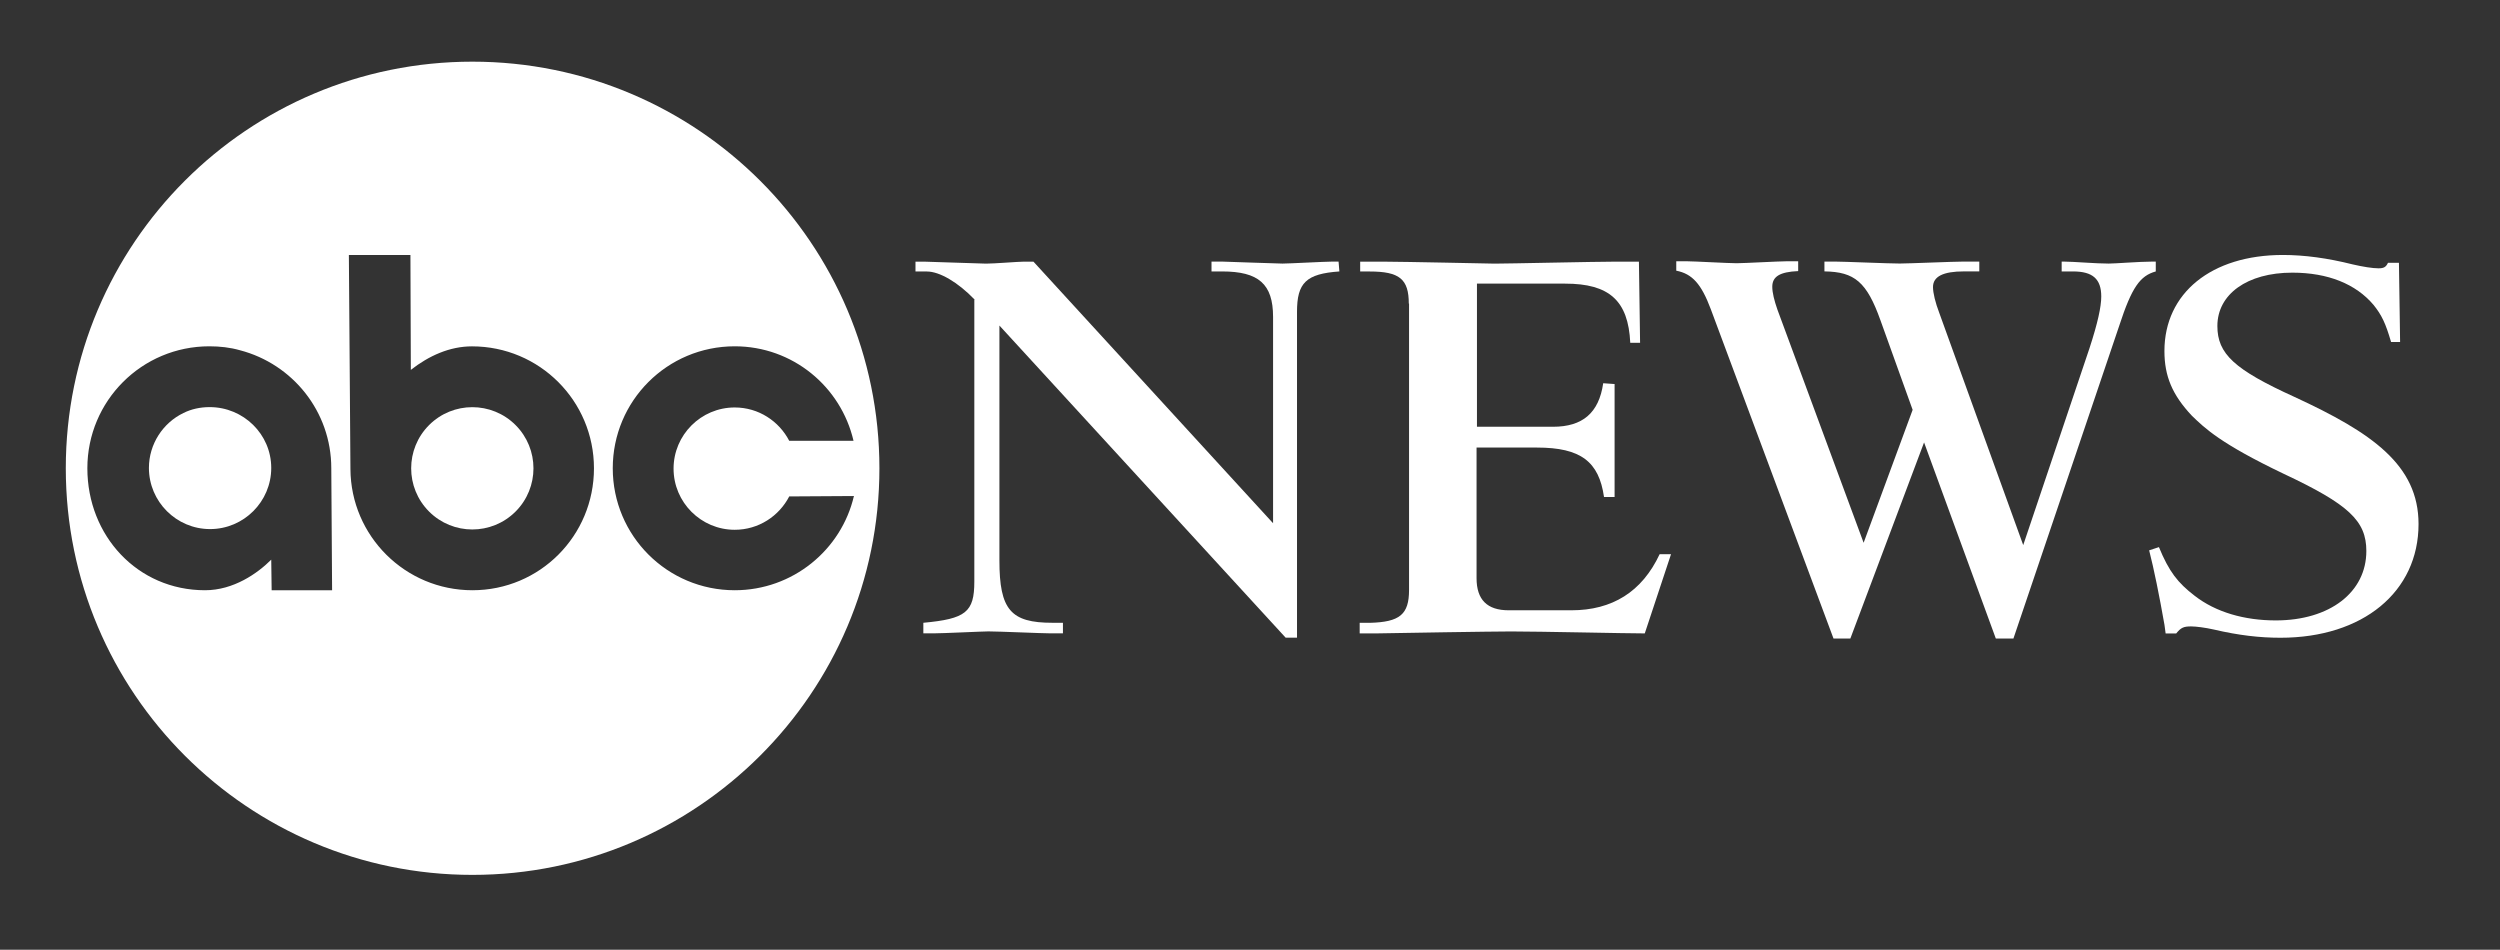
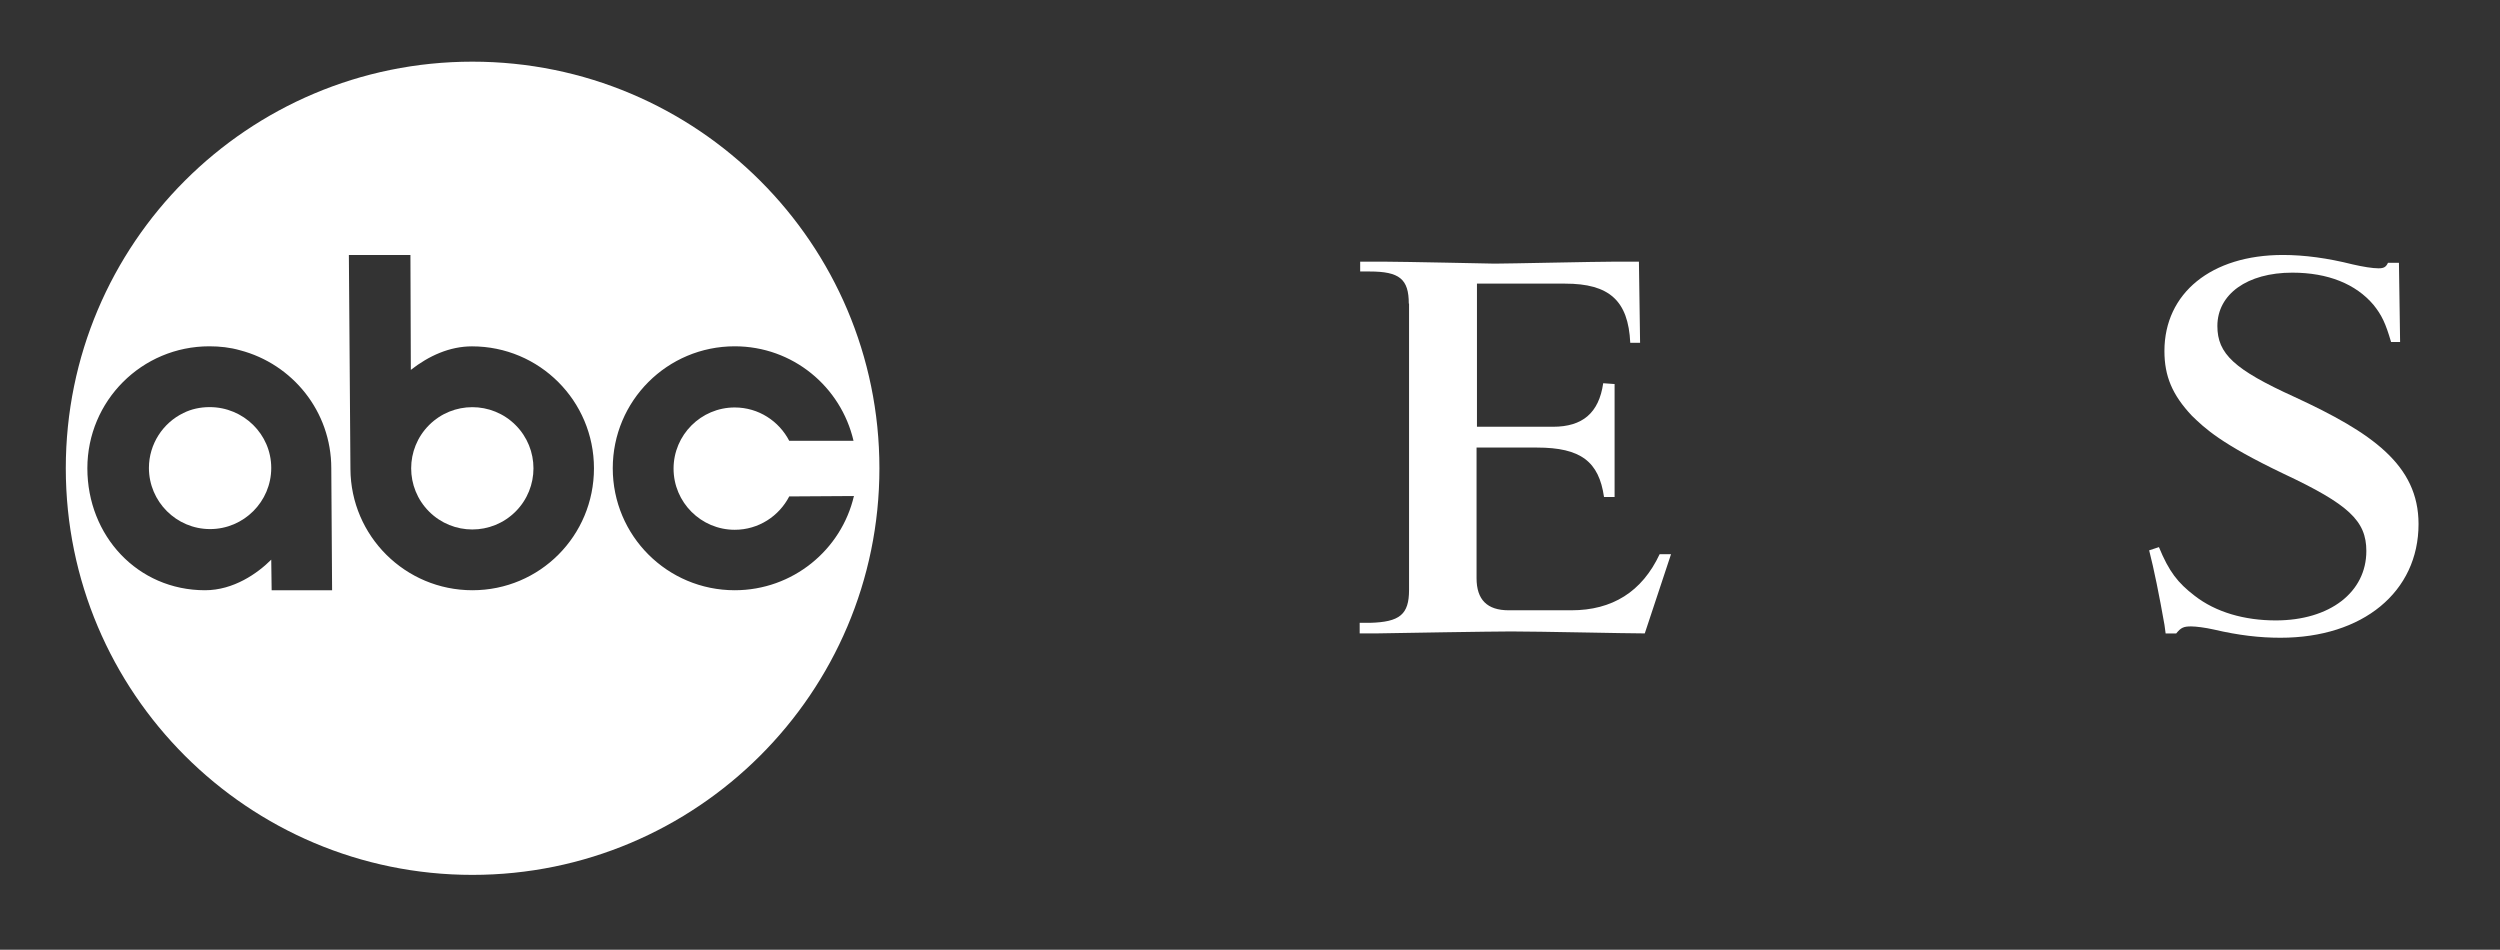
<svg xmlns="http://www.w3.org/2000/svg" version="1.1" id="layer" x="0px" y="0px" viewBox="0 0 4962.4 1885.2" style="enable-background:new 0 0 4962.4 1885.2;" xml:space="preserve">
  <rect x="0" y="0" width="4962.4" height="1885.2" fill="#333333" stroke="none" />
  <style type="text/css">
	.st0{fill:#FFFFFF;}
	.st1{fill:none;}
</style>
-   <path class="st0" d="M1934.8,594.9c-33.5-35-70.1-56-95-56h-22.6v-19.5h18.7c8.6,0,111.3,3.9,121.4,3.9c16.3,0,63.8-3.9,73.9-3.9  h20.2l475.6,519.2V629.1c0-65.4-28.8-90.3-101.2-90.3h-21v-19.5h22.6c2.3,0,109.7,3.9,118.3,3.9c12.5,0,84.1-3.9,97.3-3.9h14  l1.6,19.5c-66.2,4.7-84.1,22.6-84.1,80.2v646.8H2552l-568.2-619.6v466.2c0,98.1,22.6,123.8,105.1,123.8h21v21h-24.1  c-17.1,0-103.5-3.9-123.8-3.9c-10.9,0-91.1,3.9-109,3.9h-20.2v-21c84.1-7.8,101.2-21,101.2-81.7V594.9H1934.8z" />
  <path class="st0" d="M2796.4,602.7c0-49-18.7-63.8-77.8-63.8h-18.7v-19.5h49c33.5,0,216.4,3.9,217.9,3.9c26.5,0,200-3.9,236.6-3.9  h49.8l2.3,161.1h-19.5c-3.9-84.1-42-117.5-129.2-117.5h-175.1v284.1h151c58.4,0,91.1-27.2,99.6-86.4l22.6,1.6v224.2h-21  c-10.1-70.1-45.9-98.1-133.1-98.1h-119.9v259.2c0,42.8,21,63.8,63.8,63.8h124.5c80.9,0,140.1-36.6,175.1-111.3h22.6l-52.1,157.2  c-36.6,0-208.6-3.9-265.4-3.9c-38.9,0-224.9,3.1-267.8,3.9h-32.7v-21h20.2c59.2-1.6,77.8-16.3,77.8-65.4V602.7H2796.4z" />
-   <path class="st0" d="M3996.6,1267.4h-35l-142.4-389.2l-146.3,389.2h-33.5l-243.6-653.8c-18.7-49.8-36.6-70.1-68.5-76.3v-18.7h21  c14,0,82.5,3.9,98.8,3.9c14,0,84.8-3.9,99.6-3.9h22.6v19.5c-36.6,1.6-51.4,10.9-51.4,31.1c0,11.7,3.9,27.2,10.1,45.1l171.2,463.1  l97.3-263.9l-63.8-177.5c-27.2-76.3-51.4-96.5-111.3-97.3v-19.5h20.2c17.9,0,107.4,3.9,129.2,3.9c17.1,0,107.4-3.9,127.6-3.9h30.4  v19.5h-30.4c-41.3,0-61.5,10.1-61.5,31.1c0,11.7,4.7,31.1,12.5,51.4l166.6,460.8l131.5-390.7c16.3-49.8,23.4-82.5,23.4-102.7  c0-35-17.1-49.8-56-49.8h-22.6v-19.5h6.2c17.1,0,61.5,3.9,87.2,3.9c12.5,0,61.5-3.9,84.8-3.9h8.6v19.5  c-31.1,8.6-47.5,31.1-72.4,107.4L3996.6,1267.4L3996.6,1267.4z" />
  <path class="st0" d="M4285.4,1086c20.2,49,37.4,70.8,70.8,96.5c42,32.7,98.8,49,161.1,49c107.4,0,179.8-56,179.8-137.8  c0-59.9-35-92.6-164.2-153.3c-125.3-59.9-156.4-90.3-182.1-115.2c-38.9-41.3-54.5-78.6-54.5-128.4c0-115.2,93.4-190.7,235.1-190.7  c42.8,0,88.7,6.2,138.5,18.7c20.2,4.7,39.7,7.8,51.4,7.8c10.1,0,14.8-2.3,18.7-10.9h21.8l2.3,157.2h-17.9  c-10.9-37.4-18.7-53.7-35-73.9c-35-41.3-90.3-63.8-161.1-63.8c-89.5,0-148.7,42.8-148.7,105.9c0,55.3,33.5,86.4,153.3,140.9  c153.3,70.8,246,134.7,246,252.2c0,134.7-110.5,225.7-274,225.7c-41.3,0-82.5-4.7-132.3-16.3c-17.1-3.9-35.8-6.2-45.1-6.2  c-14.8,0-20.2,2.3-29.6,14h-21l-2.3-17.1c-10.1-57.6-21-111.3-30.4-147.9L4285.4,1086L4285.4,1086z" />
  <path class="st0" d="M416.2,808.1c-18.7,0-36.6,3.9-52.1,11.7c-40.5,19.5-68.5,61.5-68.5,109c0,66.9,54.5,121.4,121.4,121.4  s121.4-54.5,121.4-121.4S483.2,808.1,416.2,808.1z" />
  <g>
    <path class="st1" d="M936.9,687.5c-44.4,0-85.6,18.7-121.4,46.7l-0.8-228.1H692.5l3.1,425c0.8,133.1,109,240.5,242.1,240.5   c133.9,0,241.3-108.2,241.3-242.1S1070.8,687.5,936.9,687.5z M937.7,1051c-66.9,0-121.4-54.5-121.4-121.4s54.5-121.4,121.4-121.4   c66.9,0,121.4,54.5,121.4,121.4C1059.1,996.5,1004.7,1051,937.7,1051z" />
    <path class="st1" d="M657.5,929.6c0-112.9-77.1-207-181.4-234.3c-19.5-5.4-39.7-7.8-60.7-7.8c-133.9,0-242.1,108.2-242.1,242.1   s99.6,242.1,233.5,242.1c56.8,0,104.3-33.5,131.5-60.7l0.8,60.7c0,0,120.6,0,119.9,0l-1.6-241.3V929.6z" />
    <path class="st1" d="M1566.6,985.6c-20.2,38.9-60.7,66.2-108.2,66.2c-66.9,0-121.4-54.5-121.4-121.4s54.5-121.4,121.4-121.4   c47.5,0,88,27.2,108.2,66.2h127.6c-24.9-107.4-120.6-187.6-235.8-187.6c-133.9,0-242.1,108.2-242.1,242.1s108.2,242.1,242.1,242.1   c115.2,0,211.7-80.2,236.6-186.8L1566.6,985.6z" />
    <path class="st0" d="M937.7,122.4c-446,0-807.1,361.2-807.1,807.1s361.9,807.1,807.1,807.1s807.9-361.2,807.9-807.1   S1383.7,122.4,937.7,122.4z M539.2,1171.6l-0.8-60.7c-27.2,27.2-74.7,60.7-131.5,60.7c-133.9,0-233.5-108.2-233.5-242.1   s108.2-242.1,242.1-242.1c21,0,41.3,2.3,60.7,7.8c104.3,27.2,181.4,121.4,181.4,234.3v0.8l1.6,241.3   C659.9,1171.6,539.2,1171.6,539.2,1171.6z M937.7,1171.6c-133.1,0-241.3-107.4-242.1-240.5l-3.1-425h122.2l0.8,228.1   c35.8-28,77.1-46.7,121.4-46.7c133.9,0,242.1,108.2,242.1,242.1S1071.6,1171.6,937.7,1171.6z M1458.4,1171.6   c-133.9,0-242.1-108.2-242.1-242.1s108.2-242.1,242.1-242.1c115.2,0,210.9,80.2,235.8,187.6h-127.6   c-20.2-38.9-60.7-66.2-108.2-66.2c-66.9,0-121.4,54.5-121.4,121.4s54.5,121.4,121.4,121.4c47.5,0,88-27.2,108.2-66.2l128.4-0.8   C1670.1,1091.5,1573.6,1171.6,1458.4,1171.6z" />
    <ellipse transform="matrix(0.707 -0.707 0.707 0.707 -382.648 935.33)" class="st0" cx="937.7" cy="929.6" rx="121.4" ry="121.4" />
  </g>
</svg>